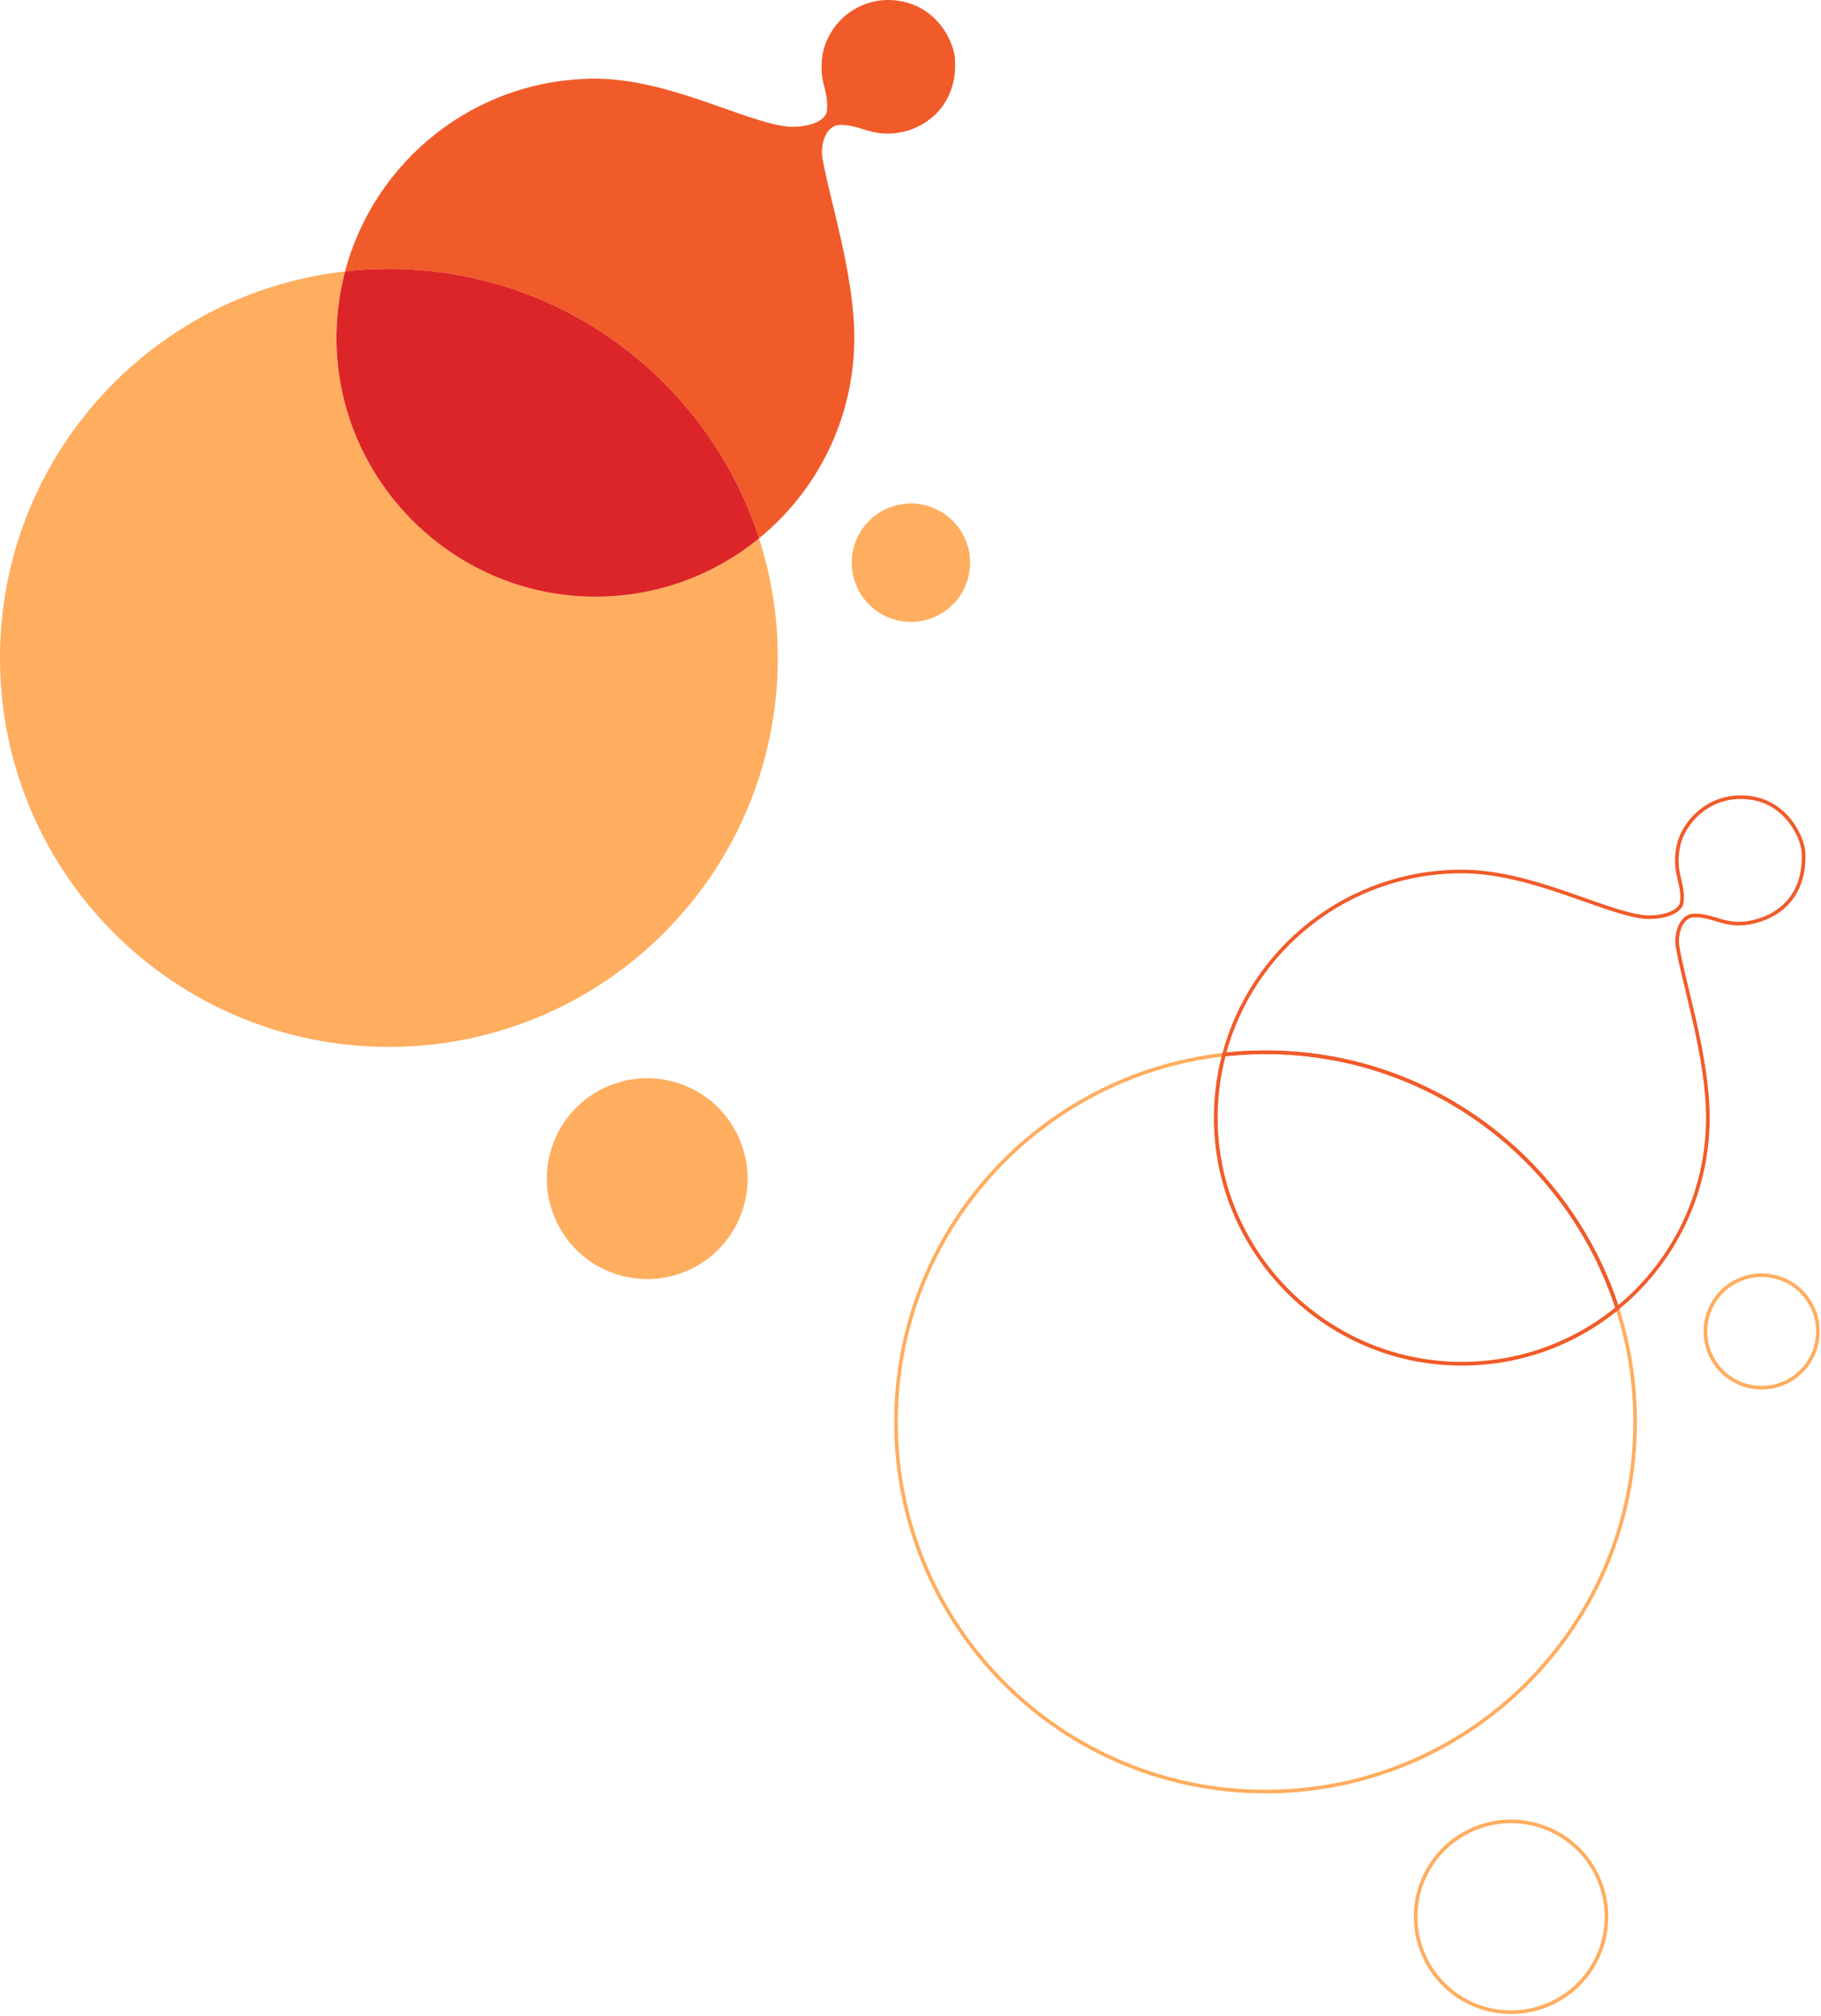
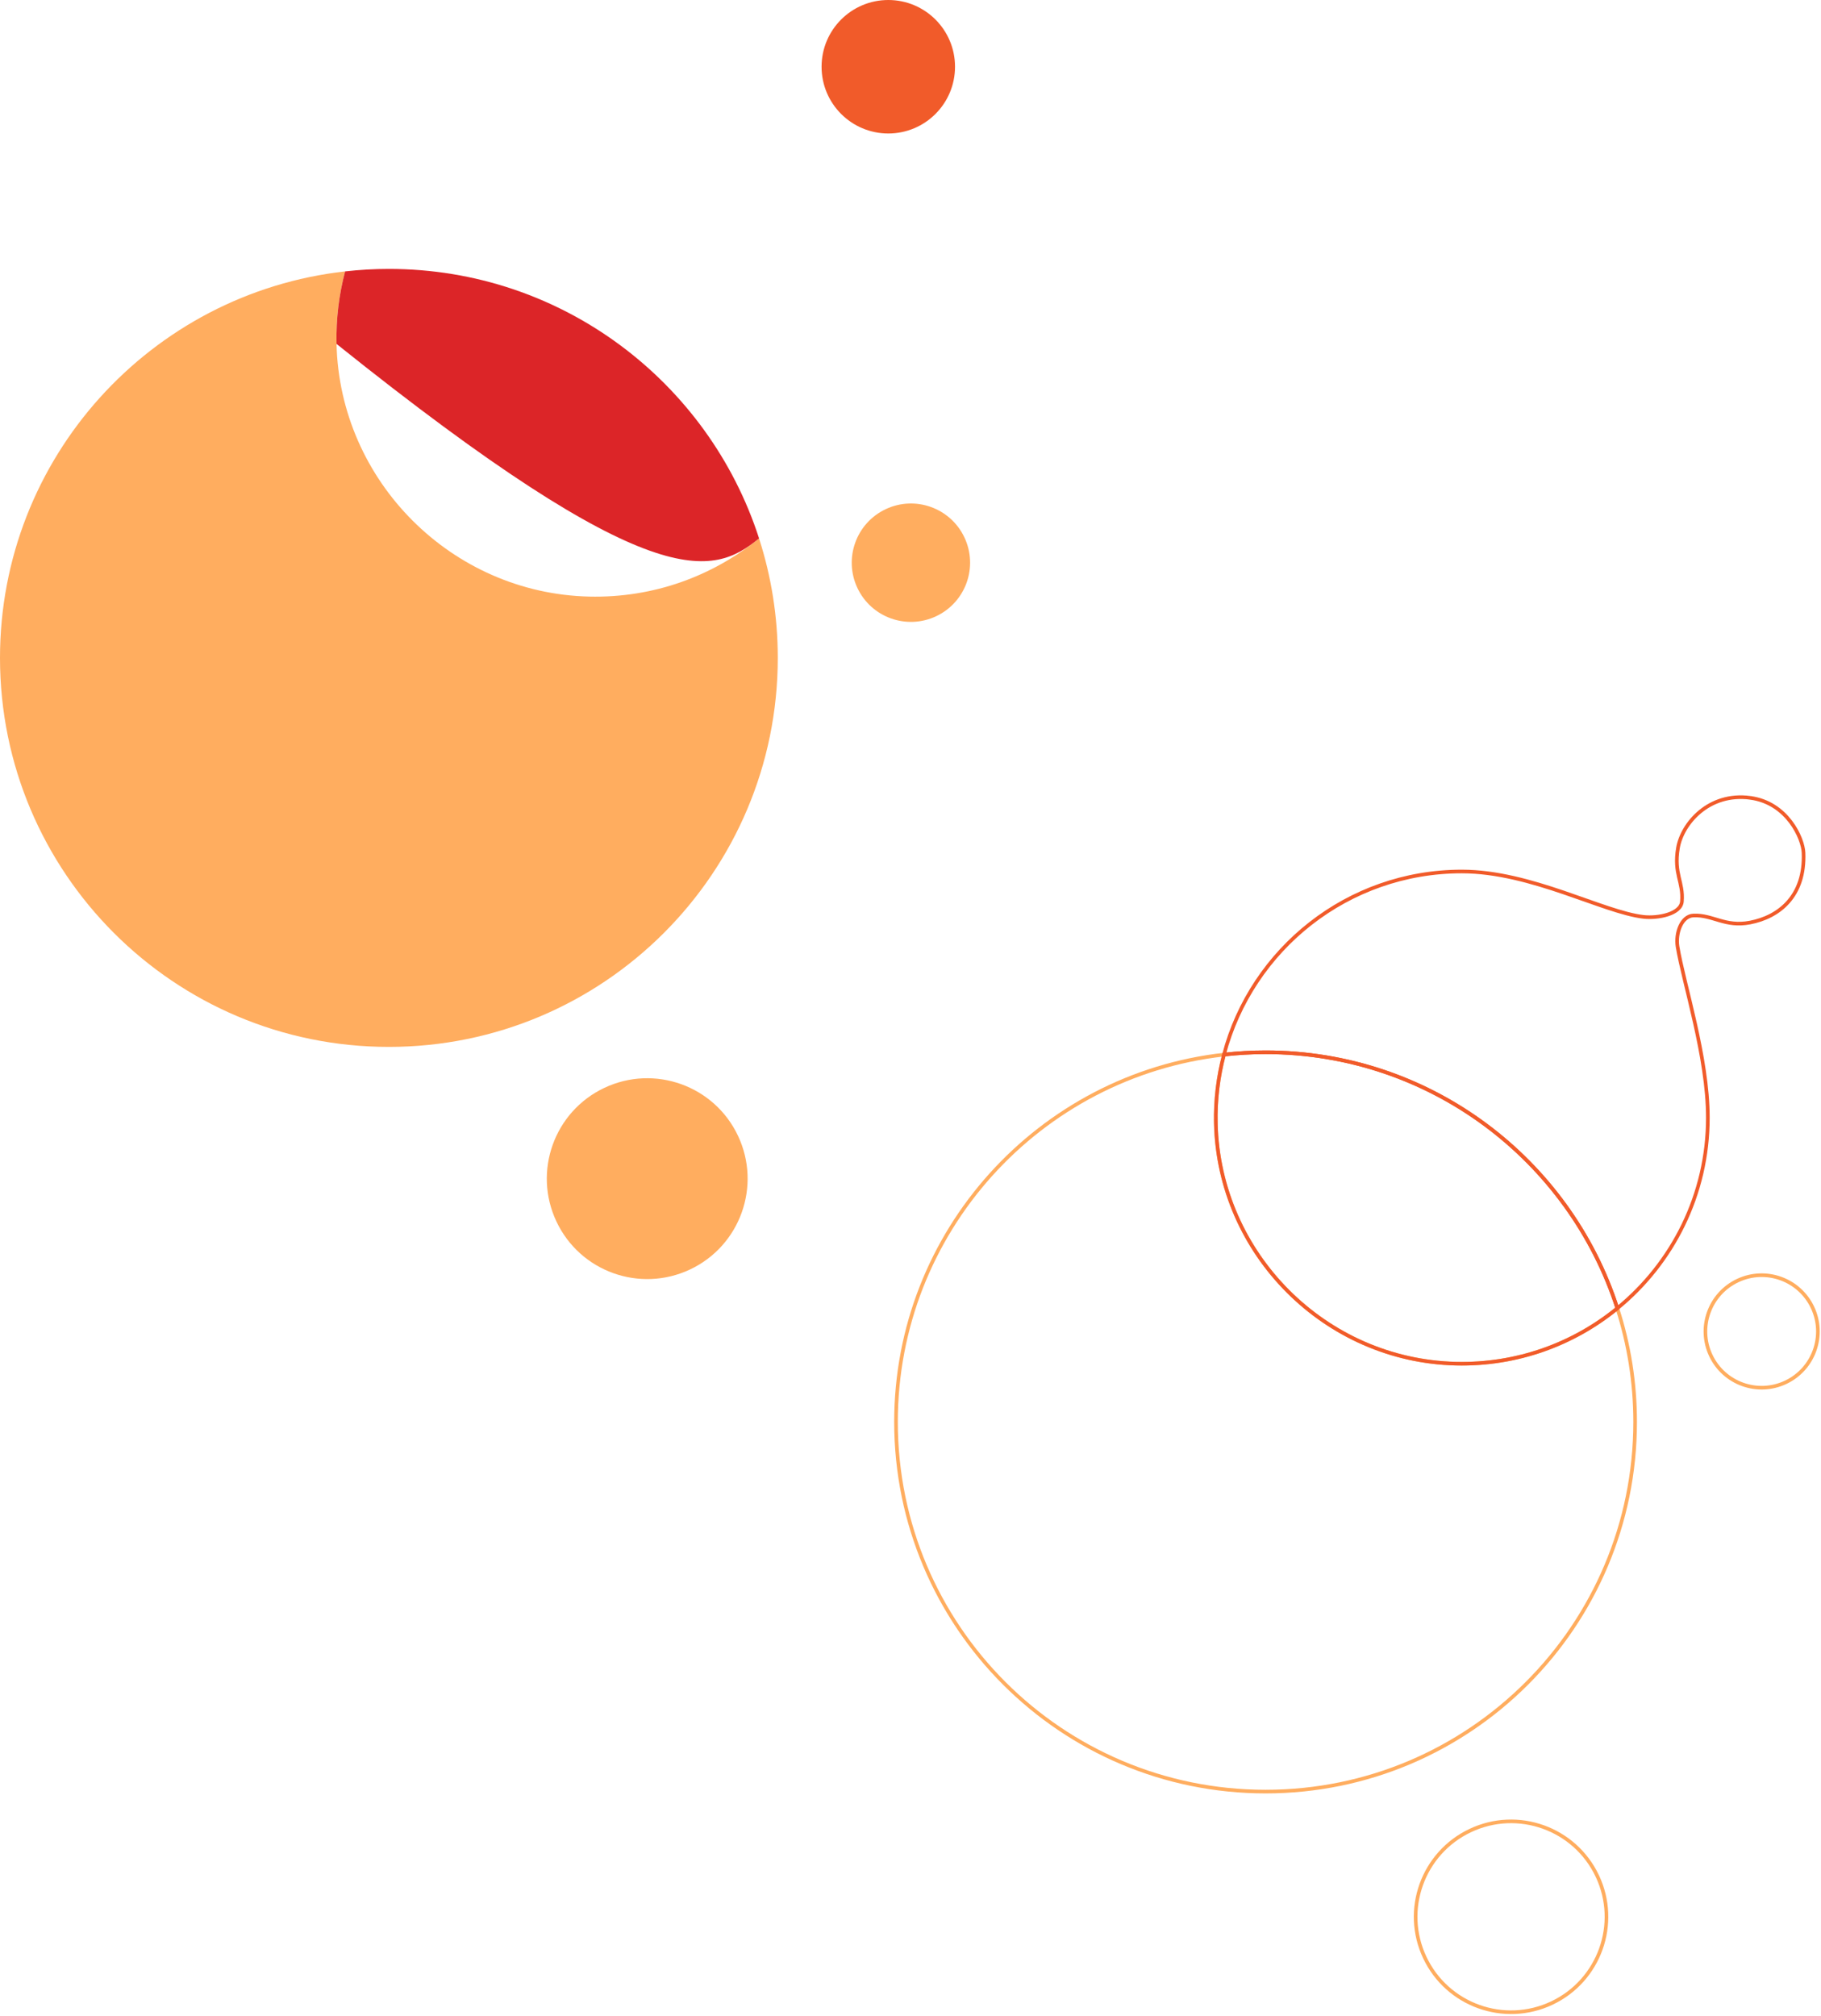
<svg xmlns="http://www.w3.org/2000/svg" width="628" height="695" viewBox="0 0 628 695" fill="none">
  <path d="M550.861 646.818C558.617 663.248 551.592 682.86 535.162 690.616C518.732 698.372 499.12 691.348 491.364 674.917C483.6 658.487 490.632 638.875 507.063 631.119C523.493 623.363 543.105 630.388 550.861 646.818Z" stroke="#FFAD5F" stroke-width="1.25" stroke-miterlimit="10" />
  <path d="M625.072 450.775C629.646 460.461 625.5 472.021 615.814 476.587C606.129 481.162 594.569 477.015 590.002 467.338C585.428 457.652 589.574 446.092 599.26 441.518C608.945 436.943 620.505 441.09 625.072 450.775Z" stroke="#FFAD5F" stroke-width="1.25" stroke-miterlimit="10" />
  <path d="M419.297 387.374C419.102 379.135 420.106 371.169 422.105 363.607C358.469 370.741 309 424.715 309 490.249C309 560.637 366.062 617.7 436.451 617.7C506.839 617.7 563.901 560.637 563.901 490.249C563.901 476.58 561.739 463.418 557.755 451.072C542.648 463.41 523.215 470.653 502.078 470.155C457.066 469.097 420.347 432.385 419.289 387.366L419.297 387.374Z" stroke="#FFAD5F" stroke-width="1.25" stroke-miterlimit="10" />
  <path d="M603.6 275.069C589.247 273.163 580.09 284 578.674 292.363C577.15 301.356 580.588 303.985 580.036 310.808C579.686 315.133 571.774 316.682 566.811 316.121C552.87 314.542 528.1 300.469 504.124 300.469C464.768 300.469 431.697 327.269 422.098 363.607C426.812 363.078 431.596 362.798 436.443 362.798C493.163 362.798 541.224 399.852 557.756 451.079C576.807 435.52 588.982 411.847 588.982 385.335C588.982 364.439 580.619 339.11 578.534 326.375C577.788 321.816 579.834 315.81 584.027 315.639C590.733 315.367 594.91 319.723 603.522 318.074C613.487 316.168 622.589 309.003 621.975 293.997C621.773 289.057 616.389 276.773 603.6 275.077V275.069Z" stroke="#F15B2A" stroke-width="1.25" stroke-miterlimit="10" />
  <path d="M436.459 362.798C431.604 362.798 426.82 363.078 422.113 363.607C420.114 371.169 419.111 379.142 419.305 387.373C420.363 432.385 457.074 469.104 502.094 470.162C523.231 470.66 542.664 463.417 557.771 451.079C541.24 399.859 493.186 362.798 436.459 362.798Z" stroke="#F15B2A" stroke-width="1.25" stroke-miterlimit="10" />
  <path d="M254.508 391.589C262.67 408.878 255.278 429.516 237.989 437.677C220.699 445.839 200.062 438.447 191.9 421.158C183.73 403.868 191.131 383.231 208.42 375.069C225.709 366.907 246.347 374.3 254.508 391.589Z" fill="#FFAD5F" />
  <path d="M332.597 185.296C337.41 195.488 333.047 207.653 322.855 212.458C312.663 217.271 300.499 212.908 295.693 202.724C290.88 192.533 295.243 180.368 305.435 175.554C315.627 170.741 327.791 175.104 332.597 185.296Z" fill="#FFAD5F" />
  <path d="M116.064 118.578C115.86 109.909 116.916 101.526 119.02 93.569C52.056 101.068 0 157.864 0 226.833C0 300.902 60.046 360.948 134.115 360.948C208.184 360.948 268.23 300.902 268.23 226.833C268.23 212.45 265.954 198.598 261.763 185.607C245.865 198.59 225.416 206.212 203.174 205.688C155.809 204.574 117.17 165.944 116.056 118.57L116.064 118.578Z" fill="#FFAD5F" />
-   <path d="M310.001 0.402C294.897 -1.604 285.262 9.8 283.772 18.6C282.168 28.063 285.786 30.83 285.205 38.009C284.836 42.561 276.511 44.19 271.288 43.601C256.618 41.939 230.553 27.13 205.323 27.13C163.909 27.13 129.11 55.331 119.008 93.569C123.969 93.013 129.003 92.718 134.103 92.718C193.789 92.718 244.364 131.709 261.759 185.615C281.807 169.243 294.619 144.332 294.619 116.434C294.619 94.445 285.819 67.791 283.625 54.39C282.839 49.593 284.992 43.273 289.404 43.093C296.461 42.806 300.857 47.391 309.919 45.655C320.405 43.65 329.983 36.11 329.337 20.319C329.124 15.121 323.459 2.195 310.001 0.41V0.402Z" fill="#F15B2A" />
-   <path d="M134.115 92.718C129.007 92.718 123.972 93.012 119.019 93.569C116.915 101.526 115.859 109.917 116.064 118.578C117.177 165.943 155.808 204.582 203.182 205.696C225.424 206.22 245.873 198.598 261.771 185.615C244.375 131.717 193.809 92.718 134.115 92.718Z" fill="#DC2528" />
+   <path d="M134.115 92.718C129.007 92.718 123.972 93.012 119.019 93.569C116.915 101.526 115.859 109.917 116.064 118.578C225.424 206.22 245.873 198.598 261.771 185.615C244.375 131.717 193.809 92.718 134.115 92.718Z" fill="#DC2528" />
  <path d="M306.343 46.023C319.052 46.023 329.355 35.72 329.355 23.012C329.355 10.303 319.052 0 306.343 0C293.635 0 283.332 10.303 283.332 23.012C283.332 35.72 293.635 46.023 306.343 46.023Z" fill="#F15B2A" />
</svg>